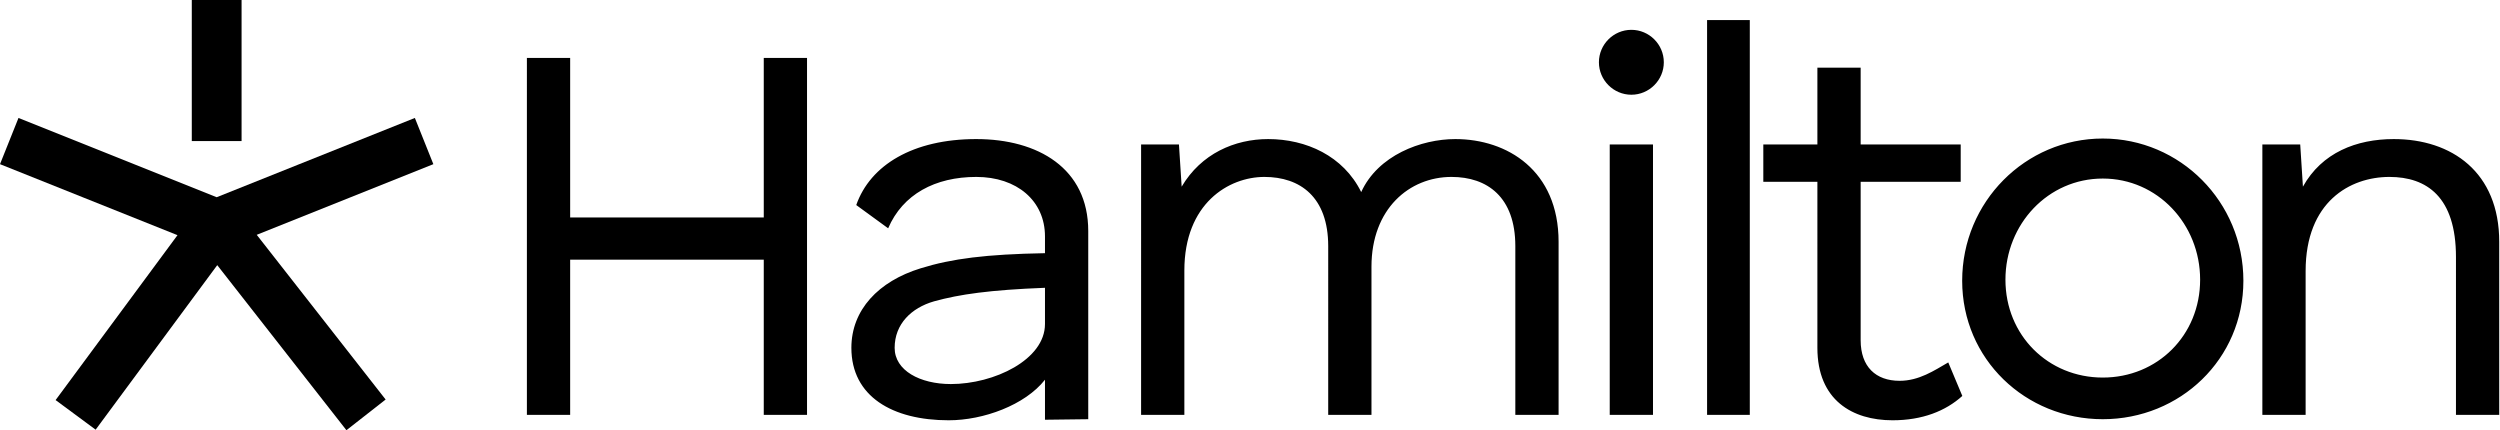
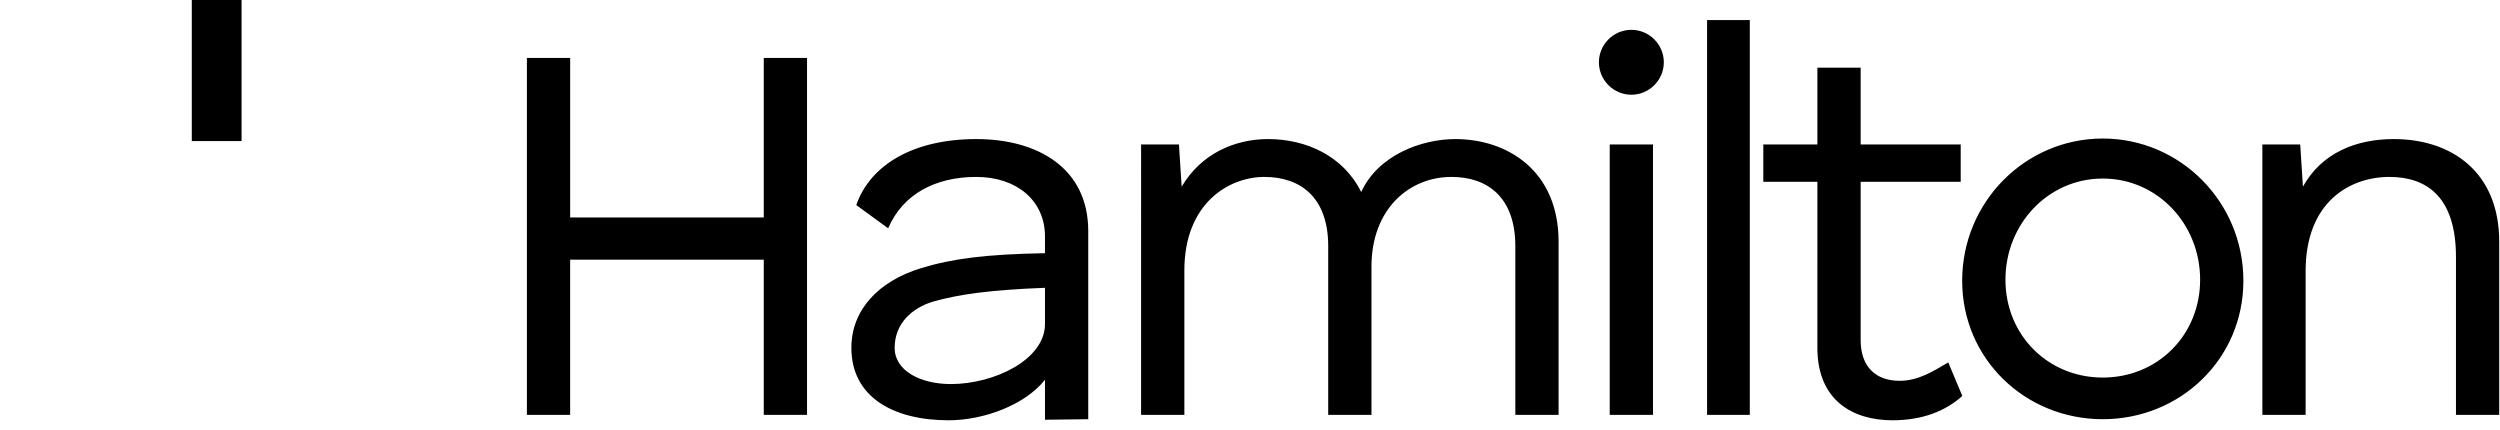
<svg xmlns="http://www.w3.org/2000/svg" width="523" height="90" fill="none">
  <path fill="#000" d="M168.83 12.123v74.669h-9.051v-32.47h-40.502v32.47h-9.05V12.124h9.05v33.374h40.502V12.124h9.051zm35.412 16.971c12.897 0 23.419 6.109 23.419 19.232v39.371l-9.051.113v-8.372c-4.186 5.318-12.897 8.485-20.138 8.485-11.766 0-20.364-4.978-20.364-15.16 0-7.919 5.657-13.915 14.481-16.63 6.562-2.037 13.689-2.942 26.021-3.168v-3.507c0-7.467-5.883-12.445-14.368-12.445-8.598 0-15.386 3.62-18.441 10.748l-6.675-4.865c2.942-8.372 11.879-13.802 25.116-13.802zm-17.083 43.67c0 4.751 5.317 7.58 11.766 7.58 9.05 0 19.685-5.092 19.685-12.558v-7.58c-11.54.452-17.875 1.357-23.193 2.828-4.751 1.357-8.258 4.752-8.258 9.73zm117.29-43.67c10.861 0 21.608 6.561 21.608 21.495v36.203h-9.05V51.494c0-10.295-5.883-14.481-13.35-14.481-8.825 0-16.744 6.675-16.744 18.78v30.999h-9.051V51.494c0-10.295-5.883-14.481-13.35-14.481-7.466 0-16.743 5.544-16.743 19.572v30.207h-9.051V30.225h7.919l.566 8.824c4.073-6.9 11.087-9.955 18.101-9.955 7.92 0 15.726 3.507 19.459 11.087 3.508-7.693 12.558-11.087 19.686-11.087zm36.833-9.277c-3.734 0-6.788-3.055-6.788-6.788 0-3.734 3.054-6.788 6.788-6.788 3.733 0 6.788 3.054 6.788 6.788 0 3.733-3.055 6.788-6.788 6.788zm-4.526 66.975V30.225h9.051v56.567h-9.051zm20.365-82.588h8.937v82.588h-8.937V4.204zm32.128 66.976c0 5.543 3.168 8.485 8.146 8.485 4.072 0 7.24-2.15 10.182-3.847l2.941 7.014c-3.507 3.168-8.372 5.091-14.594 5.091-8.372 0-15.726-4.186-15.726-15.16V38.031h-11.313v-7.806h11.313V14.16h9.051v16.065h20.93v7.806h-20.93V71.18zm21.239-12.445c0-16.518 13.237-29.755 29.415-29.755 16.178 0 29.415 13.237 29.415 29.755 0 16.404-13.237 28.962-29.415 28.962-16.178 0-29.415-12.558-29.415-28.962zm9.051-.227c0 11.653 8.937 20.478 20.364 20.478 11.427 0 20.364-8.825 20.364-20.478 0-11.652-8.937-21.156-20.364-21.156-11.427 0-20.364 9.504-20.364 21.157zm81.239-29.414c12.105 0 22.061 6.9 22.061 21.495v36.203h-9.051V53.757c0-12.558-6.109-16.744-13.915-16.744-8.259 0-17.536 5.204-17.536 19.685v30.094h-9.051V30.225h7.92l.565 8.824c3.96-7.127 11.201-9.955 19.007-9.955zm-460.656.415V0h10.415v29.509H40.122z" />
-   <path fill="#000" d="M37.132 49.197 0 34.344l3.868-9.67 41.461 16.584 41.462-16.584 3.868 9.67-36.95 14.78 26.966 34.457L72.473 90 45.448 55.468l-25.44 34.418-8.375-6.19 25.499-34.5z" />
</svg>